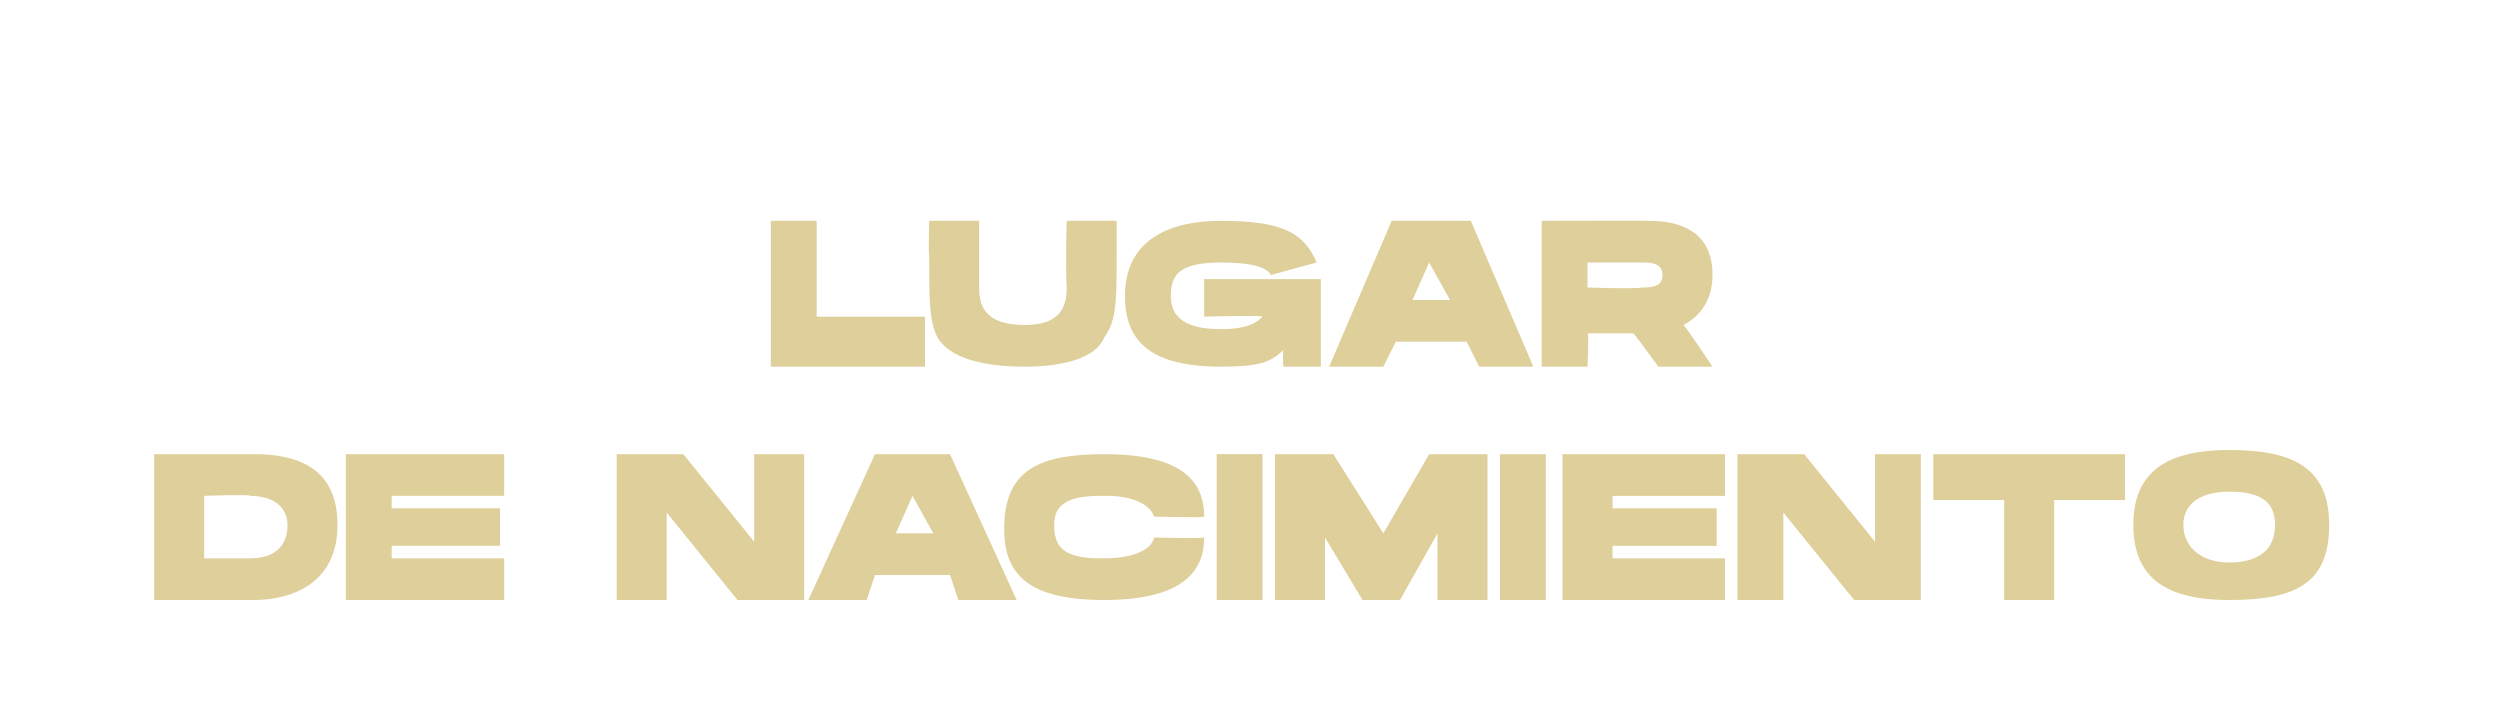
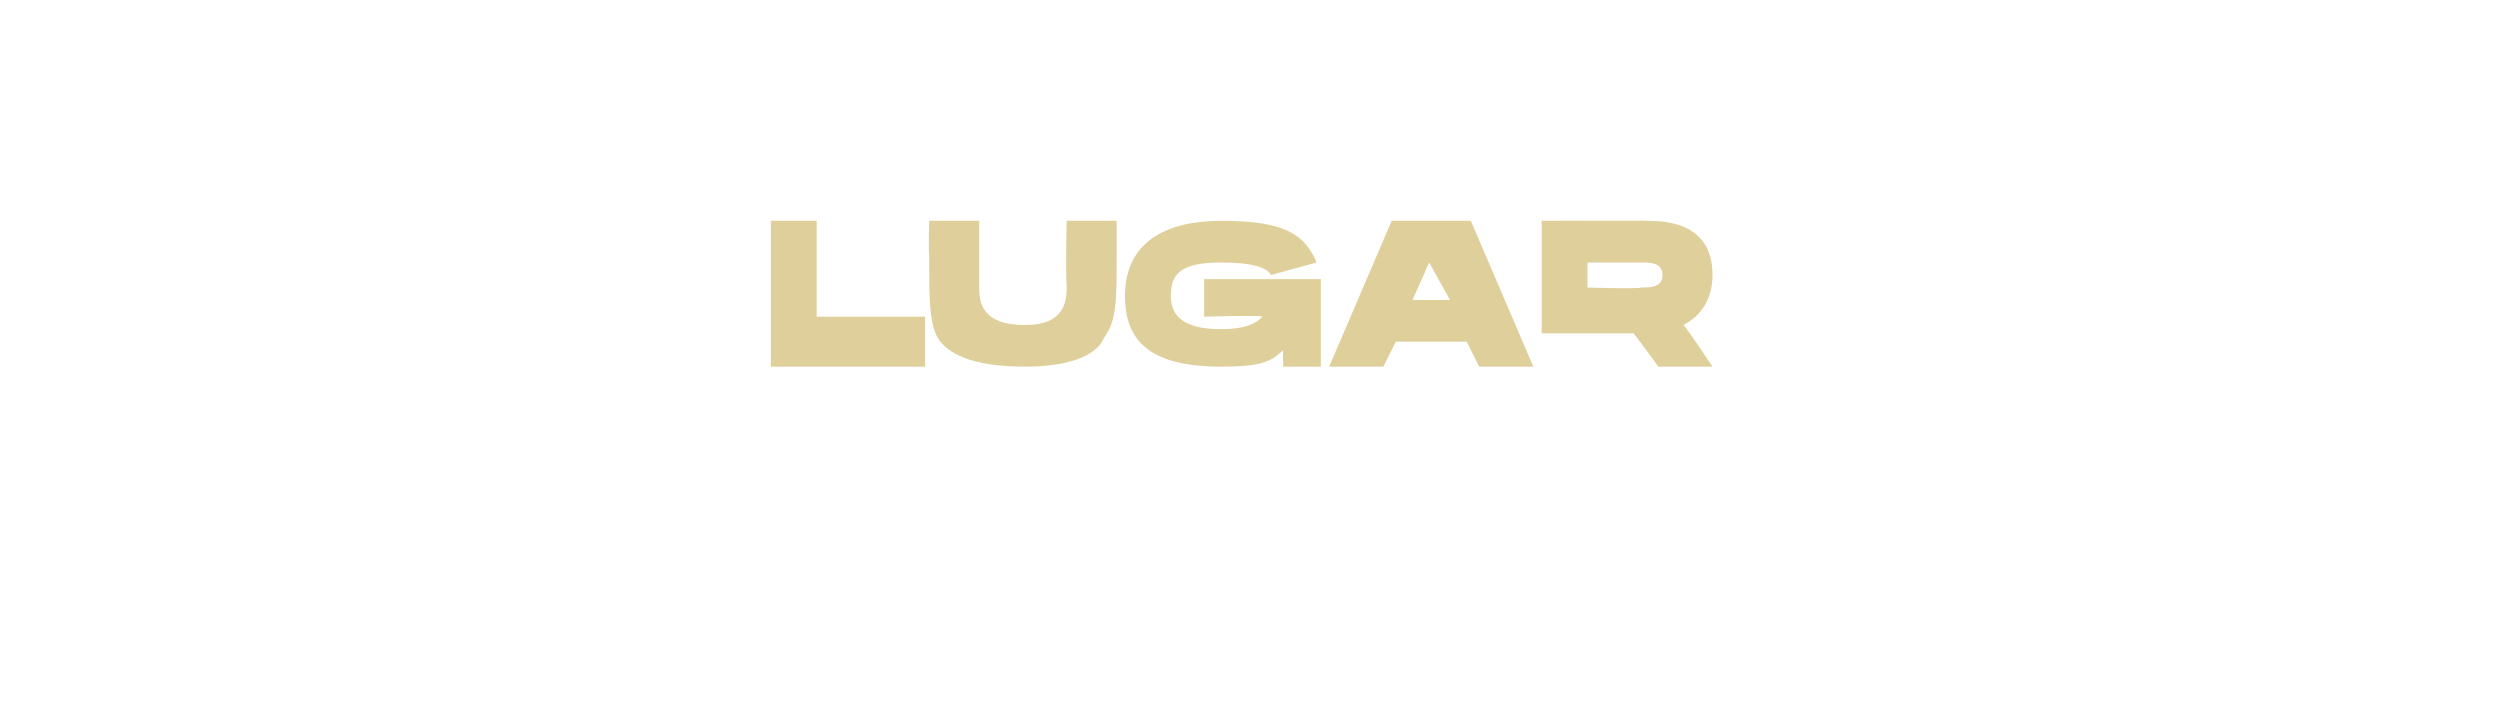
<svg xmlns="http://www.w3.org/2000/svg" version="1.1" width="60px" height="17.4px" viewBox="0 -5 60 17.4" style="top:-5px">
  <desc>LUGAR DE NACIMIENTO</desc>
  <defs />
  <g id="Polygon34070">
-     <path d="m3.7 9.4V5.9h2.4c1 0 2 .3 2 1.7c0 1.4-1.1 1.8-2 1.8H3.7zm2.3-1c.6 0 .9-.3.9-.8c0-.4-.3-.7-.9-.7c.02-.04-1.1 0-1.1 0v1.5h1.1s.02.04 0 0zm6.1-2.5v1H9.4v.3h2.6v.9H9.4v.3h2.7v1H8.3V5.9h3.8zm5.6 3.5L16 7.3v2.1h-1.2V5.9h1.6L18.1 8V5.9h1.2v3.5h-1.6zm6.7 0H23l-.2-.6H21l-.2.6h-1.4L21 5.9h1.8l1.6 3.5zm-2-1.6l-.5-.9l-.4.9h.9zm4.1-1.9c1.8 0 2.4.6 2.4 1.5c-.05.03-1.2 0-1.2 0c0 0-.12-.54-1.3-.5c-.9 0-1.1.3-1.1.7c0 .5.2.8 1.1.8c1.25.02 1.3-.5 1.3-.5c0 0 1.15.03 1.2 0c0 .8-.5 1.5-2.4 1.5c-1.8 0-2.4-.6-2.4-1.7c0-1.4.8-1.8 2.4-1.8zm2.7 0h1.1v3.5h-1.1V5.9zm3.5 3.5l-.9-1.5v1.5h-1.2V5.9h1.4l1.2 1.9l1.1-1.9h1.4v3.5h-1.2V7.8l-.9 1.6h-.9zM36 5.9h1.1v3.5H36V5.9zm5.4 0v1h-2.7v.3h2.5v.9h-2.5v.3h2.7v1h-3.9V5.9h3.9zm3.1 3.5l-1.7-2.1v2.1h-1.1V5.9h1.6L45 8V5.9h1.1v3.5h-1.6zM51 5.9v1.1h-1.7v2.4h-1.2V7h-1.7V5.9h4.6zm4.9 1.7c0 1.4-.8 1.8-2.4 1.8c-1.6 0-2.3-.6-2.3-1.8c0-1.2.7-1.8 2.3-1.8c1.5 0 2.4.4 2.4 1.8zm-2.4.9c.7 0 1.1-.3 1.1-.9c0-.6-.4-.8-1.1-.8c-.7 0-1.1.3-1.1.8c0 .5.4.9 1.1.9z" stroke="none" fill="#dfcf9b" />
-   </g>
+     </g>
  <g id="Polygon34069">
-     <path d="m22.2 2.6v1.2h-3.7V.3h1.1v2.3h2.6zm.3.5c-.2-.4-.2-.9-.2-2c-.02.03 0-.8 0-.8h1.2v1.6c0 .4.1.9 1.1.9c.9 0 1-.5 1-.9c-.03-.47 0-1.6 0-1.6h1.2v.8c0 1.1 0 1.6-.3 2c-.2.5-1 .7-1.9.7c-1 0-1.8-.2-2.1-.7zm9.2-1.4v2.1h-.9s-.02-.37 0-.4c-.3.3-.6.4-1.5.4c-1.8 0-2.3-.7-2.3-1.7C27 .8 28 .3 29.3.3c1.5 0 2 .3 2.3 1l-1.1.3c-.1-.2-.5-.3-1.2-.3c-1 0-1.2.3-1.2.8c0 .4.2.8 1.2.8c.7 0 .9-.2 1-.3c0-.04-1.4 0-1.4 0v-.9h2.8zm5.1 2.1h-1.3l-.3-.6h-1.7l-.3.6h-1.3L33.4.3h1.9l1.5 3.5zm-2-1.6l-.5-.9l-.4.9h.9zM39.5.3c.4 0 1.6 0 1.6 1.3c0 .6-.3 1-.7 1.2c.01-.04.7 1 .7 1h-1.3s-.61-.84-.6-.8h-1.1c.04-.04 0 .8 0 .8H37V.3s2.55-.01 2.5 0zm-.1 1.6c.2 0 .5 0 .5-.3c0-.3-.3-.3-.5-.3h-1.3v.6s1.17.04 1.3 0z" stroke="none" fill="#dfcf9b" />
+     <path d="m22.2 2.6v1.2h-3.7V.3h1.1v2.3h2.6zm.3.5c-.2-.4-.2-.9-.2-2c-.02.03 0-.8 0-.8h1.2v1.6c0 .4.1.9 1.1.9c.9 0 1-.5 1-.9c-.03-.47 0-1.6 0-1.6h1.2v.8c0 1.1 0 1.6-.3 2c-.2.5-1 .7-1.9.7c-1 0-1.8-.2-2.1-.7zm9.2-1.4v2.1h-.9s-.02-.37 0-.4c-.3.3-.6.4-1.5.4c-1.8 0-2.3-.7-2.3-1.7C27 .8 28 .3 29.3.3c1.5 0 2 .3 2.3 1l-1.1.3c-.1-.2-.5-.3-1.2-.3c-1 0-1.2.3-1.2.8c0 .4.2.8 1.2.8c.7 0 .9-.2 1-.3c0-.04-1.4 0-1.4 0v-.9h2.8zm5.1 2.1h-1.3l-.3-.6h-1.7l-.3.6h-1.3L33.4.3h1.9l1.5 3.5zm-2-1.6l-.5-.9l-.4.9h.9zM39.5.3c.4 0 1.6 0 1.6 1.3c0 .6-.3 1-.7 1.2c.01-.04.7 1 .7 1h-1.3s-.61-.84-.6-.8h-1.1H37V.3s2.55-.01 2.5 0zm-.1 1.6c.2 0 .5 0 .5-.3c0-.3-.3-.3-.5-.3h-1.3v.6s1.17.04 1.3 0z" stroke="none" fill="#dfcf9b" />
  </g>
</svg>